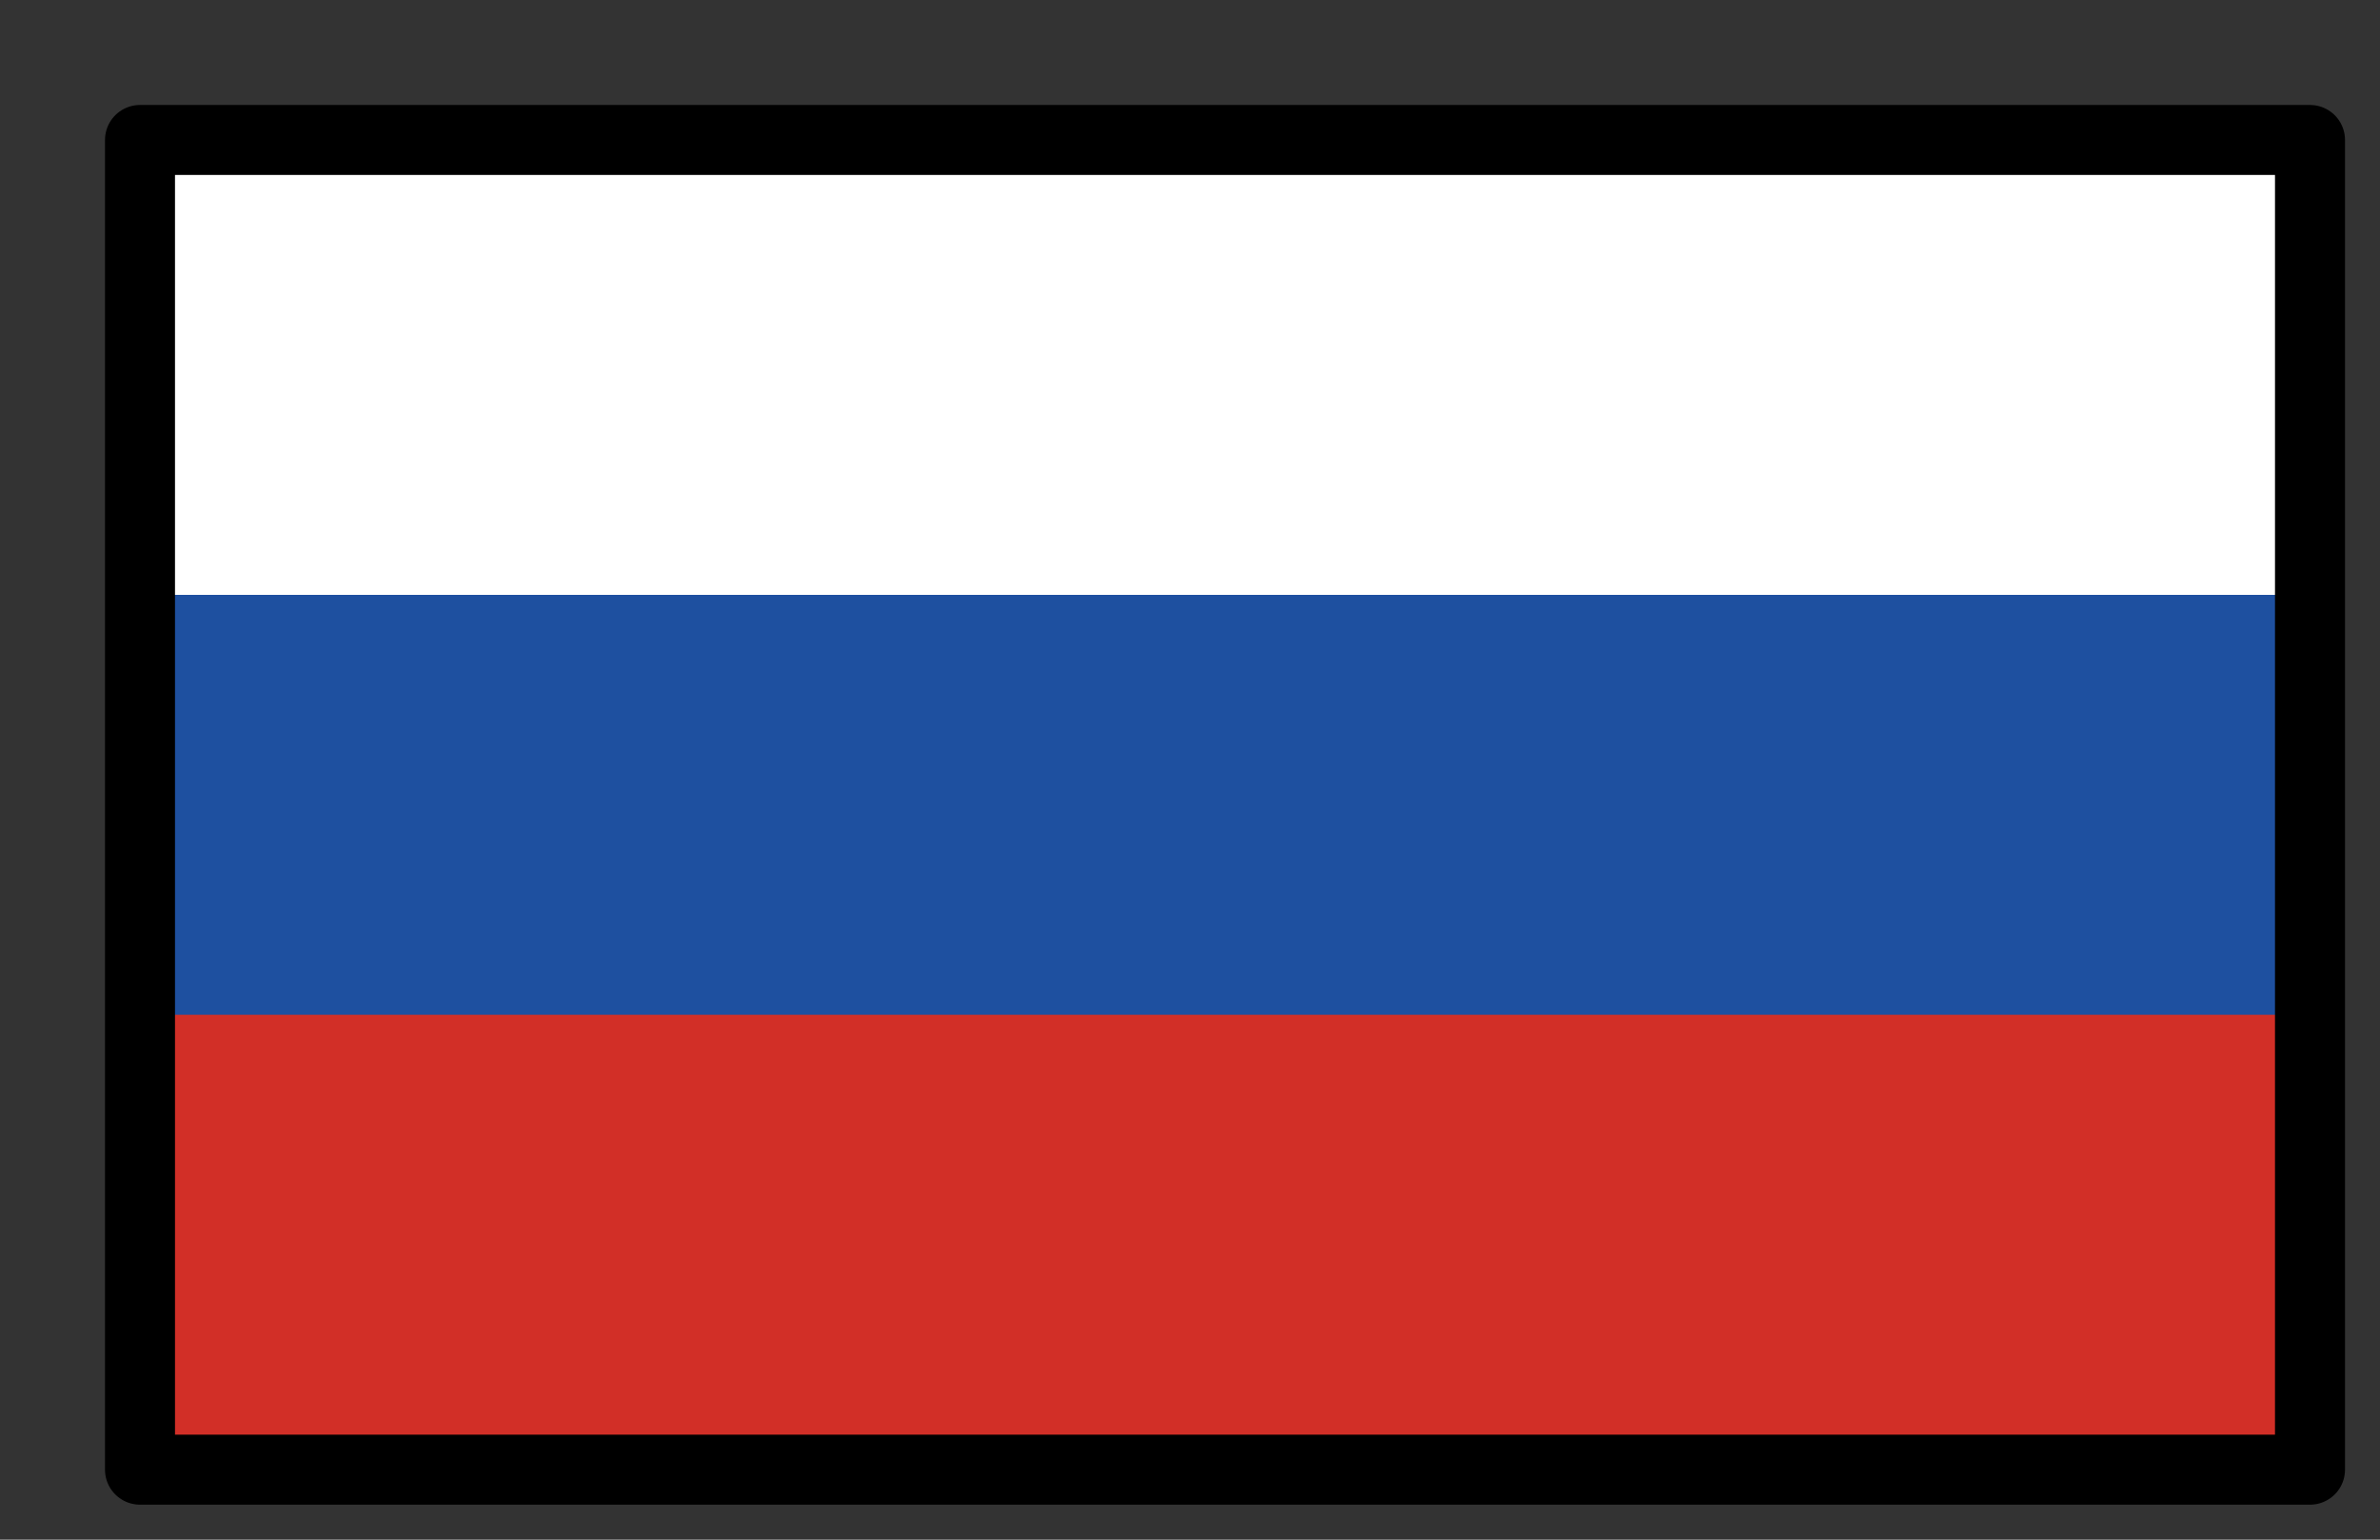
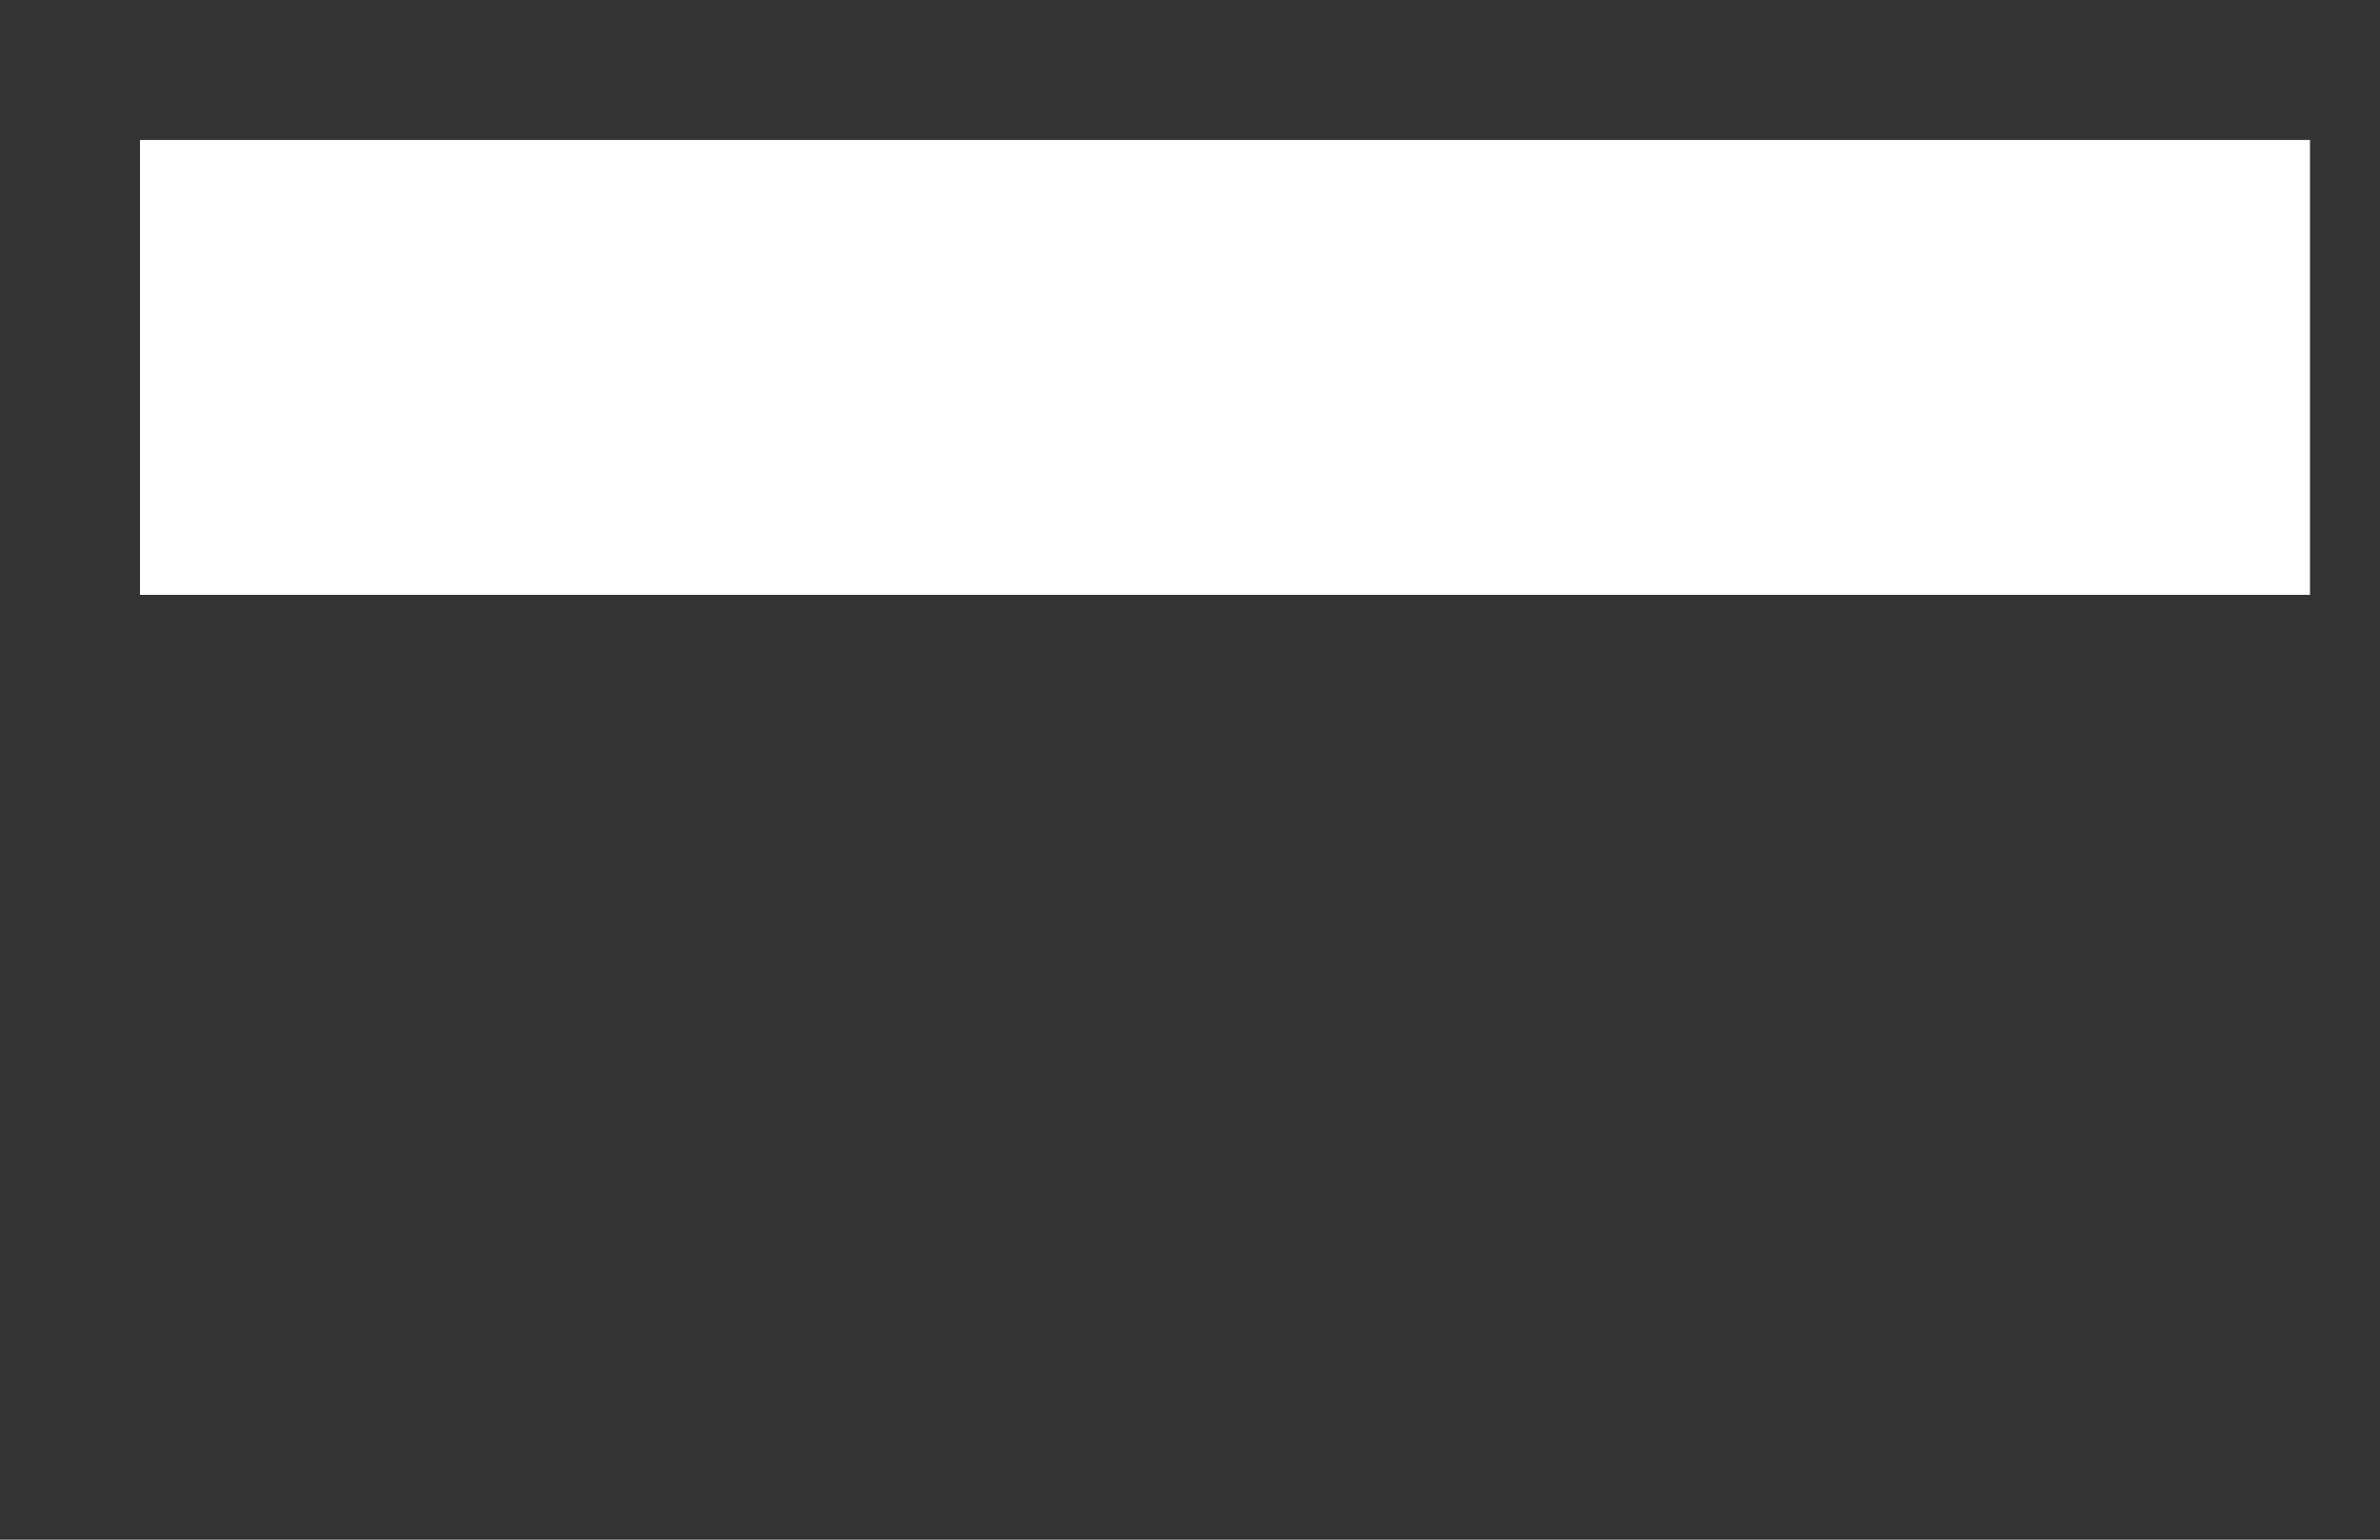
<svg xmlns="http://www.w3.org/2000/svg" width="17" height="11" viewBox="0 0 17 11" fill="none">
  <rect x="0" y="0" width="17" height="11" fill="#333333" stroke="none" />
-   <path d="M1 1H16.5V10.5H1V1Z" fill="#D22F27" />
  <path d="M1 1H16.5V4.25H1V1Z" fill="white" />
-   <path d="M1 4.25H16.5V7.25H1V4.25Z" fill="#1E50A0" />
-   <path d="M1 1H16.5V10.5H1V1Z" stroke="black" stroke-width="0.5" stroke-linecap="round" stroke-linejoin="round" />
</svg>